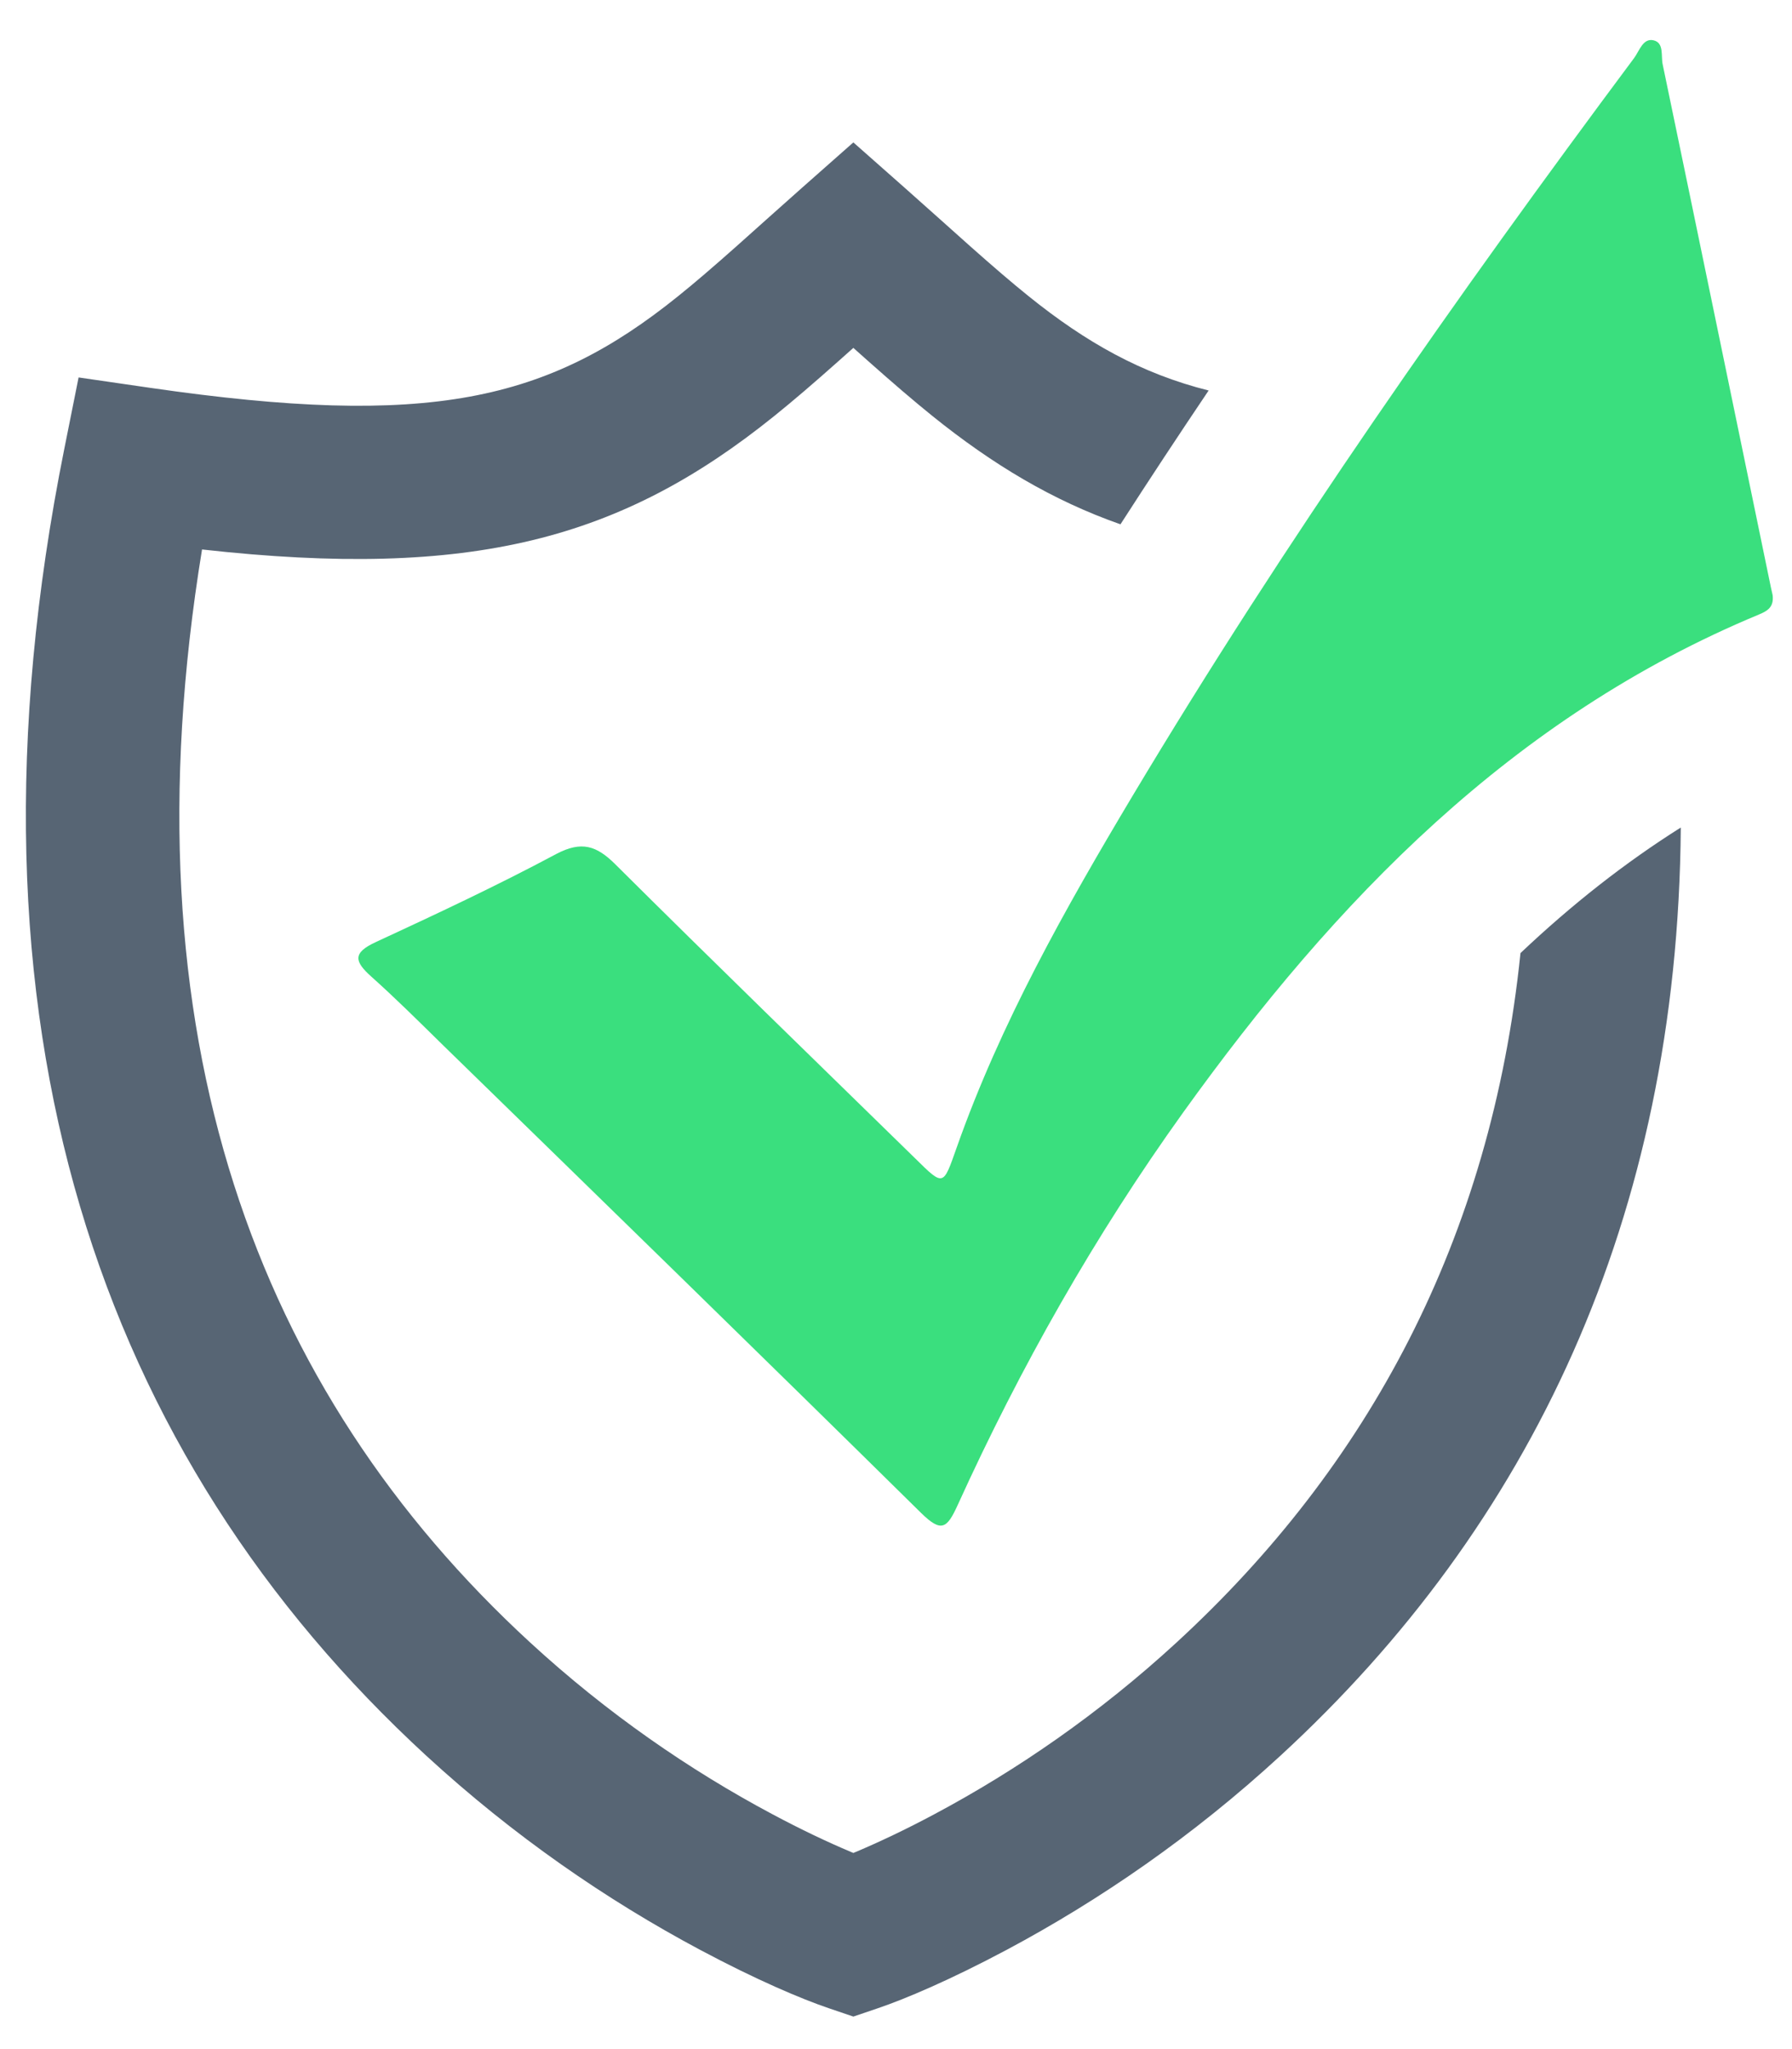
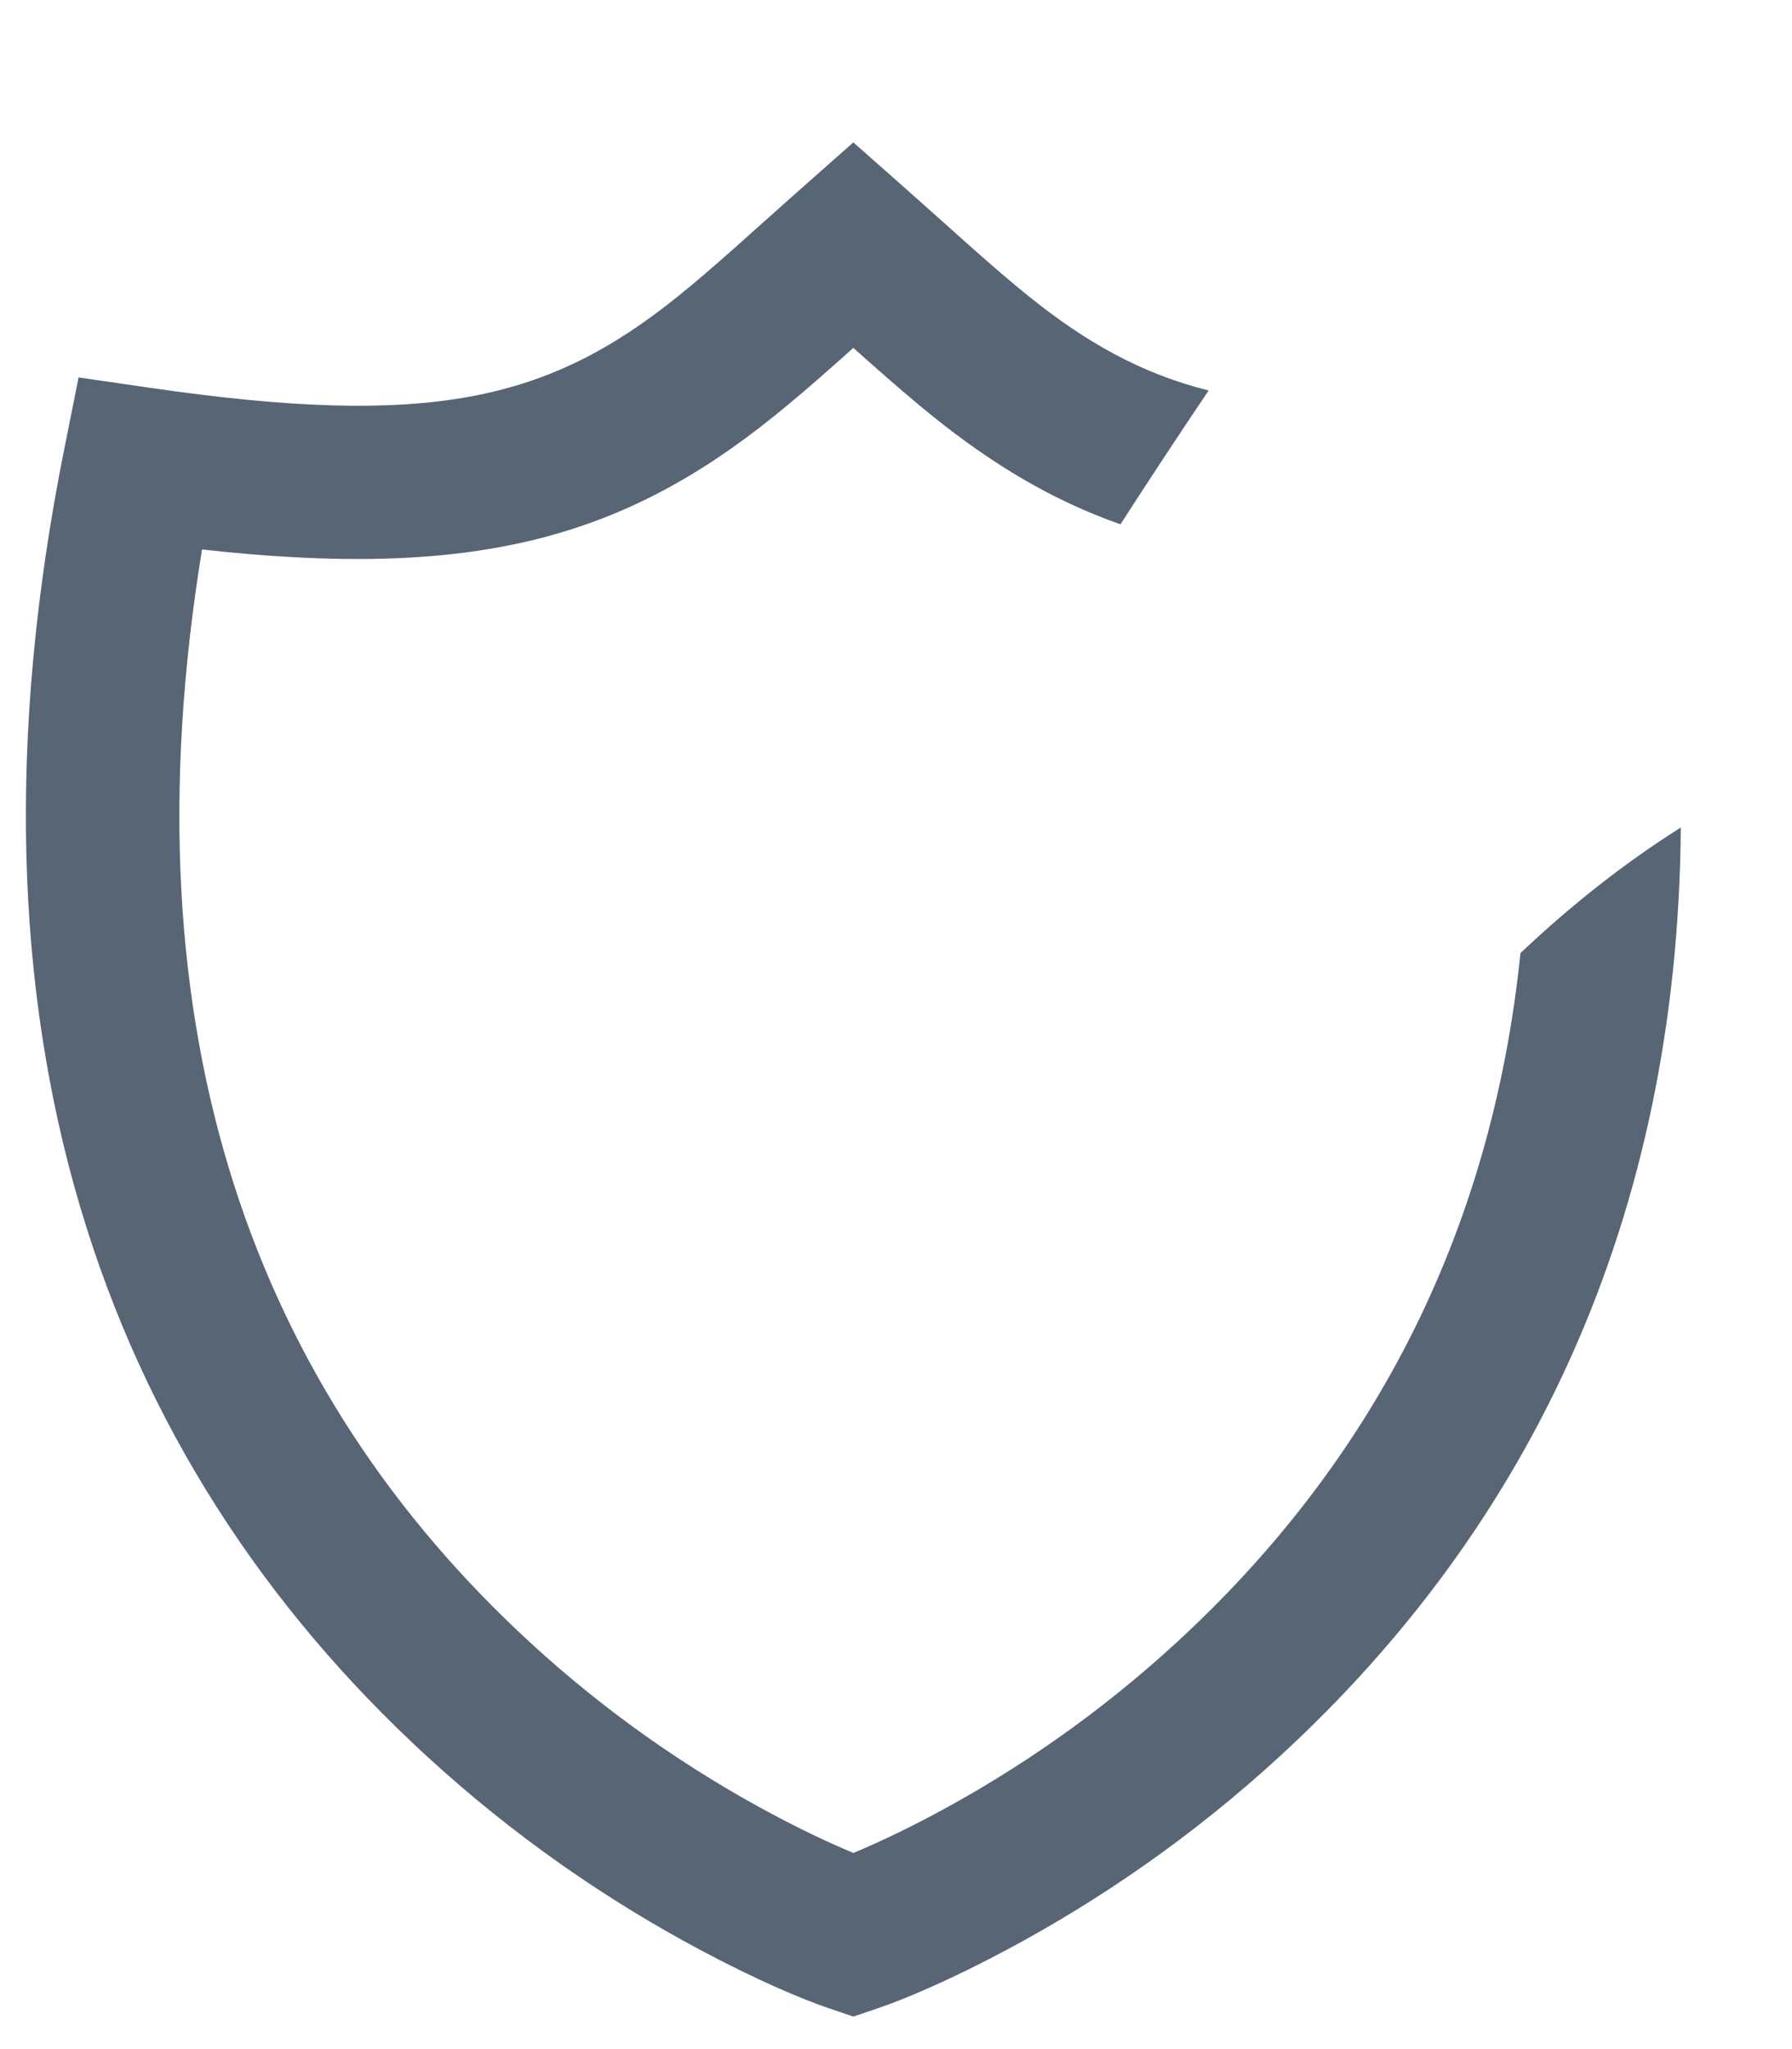
<svg xmlns="http://www.w3.org/2000/svg" width="35px" height="40px" viewBox="0 0 35 40" version="1.1">
  <title>verified</title>
  <desc>Created with Sketch.</desc>
  <g id="front-page-v2" stroke="none" stroke-width="1" fill="none" fill-rule="evenodd">
    <g id="verified" transform="translate(0, 0.781)">
      <g id="Group-32" fill-rule="nonzero">
        <g id="Group-53">
-           <path d="M32.828,15.373 C32.77,23.009 29.882,29.012 25.007,33.493 C23.306,35.057 21.485,36.309 19.662,37.281 C18.556,37.87 17.681,38.24 17.15,38.42 L16.667,38.584 L16.184,38.42 C15.654,38.24 14.778,37.87 13.673,37.281 C11.849,36.309 10.029,35.057 8.327,33.493 C1.976,27.655 -1.003,19.233 1.256,7.98 L1.535,6.587 L2.941,6.791 C8.372,7.577 10.689,7.059 13.244,5.001 C13.576,4.734 13.923,4.436 14.385,4.026 C14.513,3.912 15.395,3.122 15.674,2.876 L16.667,1.999 L17.66,2.876 C17.939,3.122 18.821,3.912 18.949,4.026 C19.411,4.436 19.759,4.734 20.09,5.001 C21.213,5.905 22.291,6.512 23.606,6.842 C23.013,7.722 22.44,8.591 21.884,9.454 C20.569,8.993 19.395,8.293 18.208,7.337 C17.833,7.034 17.453,6.708 16.958,6.269 C16.917,6.233 16.807,6.135 16.667,6.01 C16.527,6.135 16.417,6.233 16.376,6.269 C15.882,6.708 15.502,7.034 15.126,7.337 C12.138,9.744 9.228,10.534 3.946,9.945 C2.394,19.432 5.013,26.372 10.357,31.284 C11.86,32.666 13.473,33.775 15.084,34.633 C15.644,34.932 16.161,35.177 16.622,35.371 C16.637,35.378 16.652,35.384 16.667,35.39 C16.682,35.384 16.697,35.378 16.713,35.371 C17.173,35.177 17.691,34.932 18.251,34.633 C19.861,33.775 21.474,32.666 22.977,31.284 C26.715,27.849 29.12,23.421 29.697,17.824 C30.706,16.87 31.742,16.057 32.828,15.373 Z" id="Combined-Shape" fill="#576574" />
-           <path d="M34.622,10.837 C34.616,10.804 34.6,10.745 34.589,10.691 C33.884,7.286 33.185,3.886 32.475,0.48 C32.437,0.313 32.507,0.055 32.296,0.006 C32.09,-0.042 32.02,0.211 31.917,0.351 C28.442,5.012 25.108,9.764 22.121,14.754 C20.804,16.958 19.541,19.194 18.684,21.624 C18.419,22.373 18.435,22.384 17.877,21.834 C15.92,19.921 13.957,18.019 12.017,16.09 C11.653,15.729 11.361,15.627 10.862,15.891 C9.713,16.505 8.526,17.06 7.338,17.61 C6.883,17.82 6.921,17.987 7.252,18.283 C7.723,18.704 8.173,19.151 8.623,19.593 C11.751,22.642 14.879,25.687 17.99,28.753 C18.386,29.141 18.495,29.06 18.706,28.596 C19.931,25.902 21.384,23.337 23.113,20.929 C26.084,16.796 29.531,13.218 34.356,11.214 C34.524,11.144 34.649,11.068 34.622,10.837 Z" id="Path" fill="#3ADF7E" />
+           <path d="M32.828,15.373 C32.77,23.009 29.882,29.012 25.007,33.493 C23.306,35.057 21.485,36.309 19.662,37.281 C18.556,37.87 17.681,38.24 17.15,38.42 L16.667,38.584 L16.184,38.42 C15.654,38.24 14.778,37.87 13.673,37.281 C11.849,36.309 10.029,35.057 8.327,33.493 C1.976,27.655 -1.003,19.233 1.256,7.98 L1.535,6.587 L2.941,6.791 C8.372,7.577 10.689,7.059 13.244,5.001 C13.576,4.734 13.923,4.436 14.385,4.026 C14.513,3.912 15.395,3.122 15.674,2.876 L16.667,1.999 L17.66,2.876 C17.939,3.122 18.821,3.912 18.949,4.026 C19.411,4.436 19.759,4.734 20.09,5.001 C21.213,5.905 22.291,6.512 23.606,6.842 C23.013,7.722 22.44,8.591 21.884,9.454 C20.569,8.993 19.395,8.293 18.208,7.337 C17.833,7.034 17.453,6.708 16.958,6.269 C16.917,6.233 16.807,6.135 16.667,6.01 C16.527,6.135 16.417,6.233 16.376,6.269 C15.882,6.708 15.502,7.034 15.126,7.337 C12.138,9.744 9.228,10.534 3.946,9.945 C2.394,19.432 5.013,26.372 10.357,31.284 C11.86,32.666 13.473,33.775 15.084,34.633 C15.644,34.932 16.161,35.177 16.622,35.371 C16.637,35.378 16.652,35.384 16.667,35.39 C16.682,35.384 16.697,35.378 16.713,35.371 C17.173,35.177 17.691,34.932 18.251,34.633 C19.861,33.775 21.474,32.666 22.977,31.284 C26.715,27.849 29.12,23.421 29.697,17.824 C30.706,16.87 31.742,16.057 32.828,15.373 " id="Combined-Shape" fill="#576574" />
        </g>
      </g>
      <g id="5f0260c137c0bff38463bdd02e1a52e6" transform="translate(7, 0)" />
    </g>
  </g>
</svg>